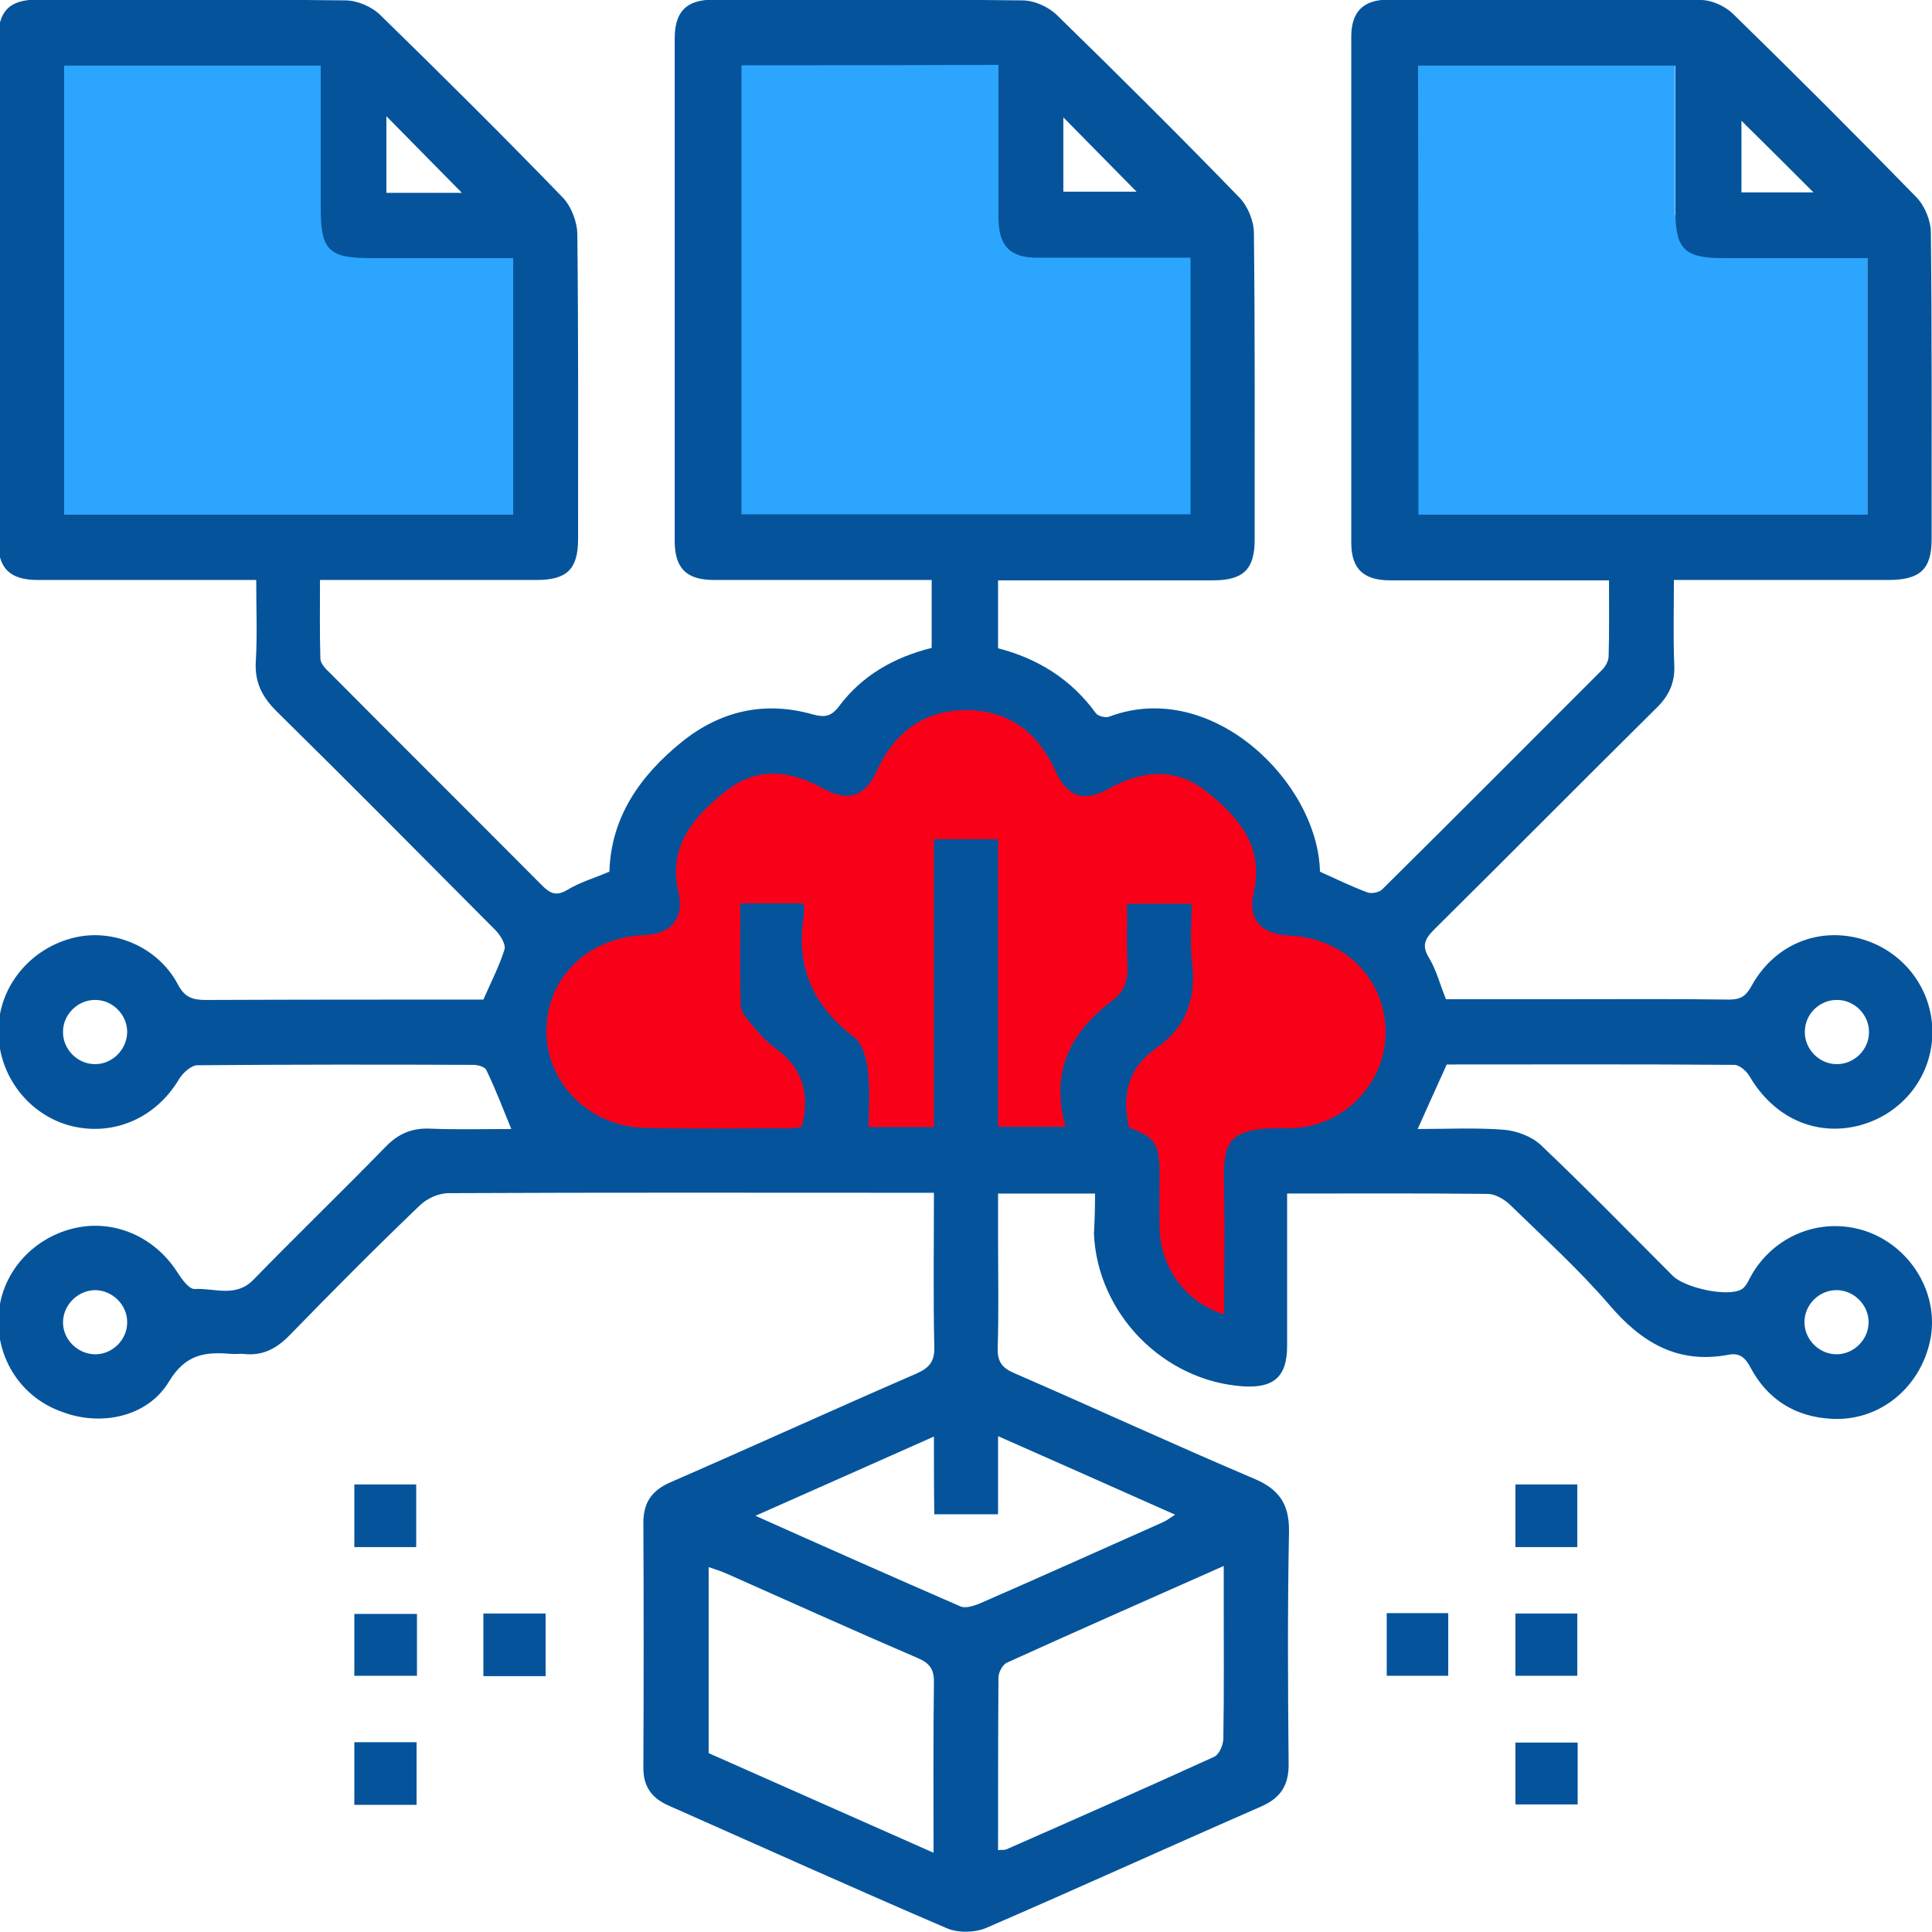
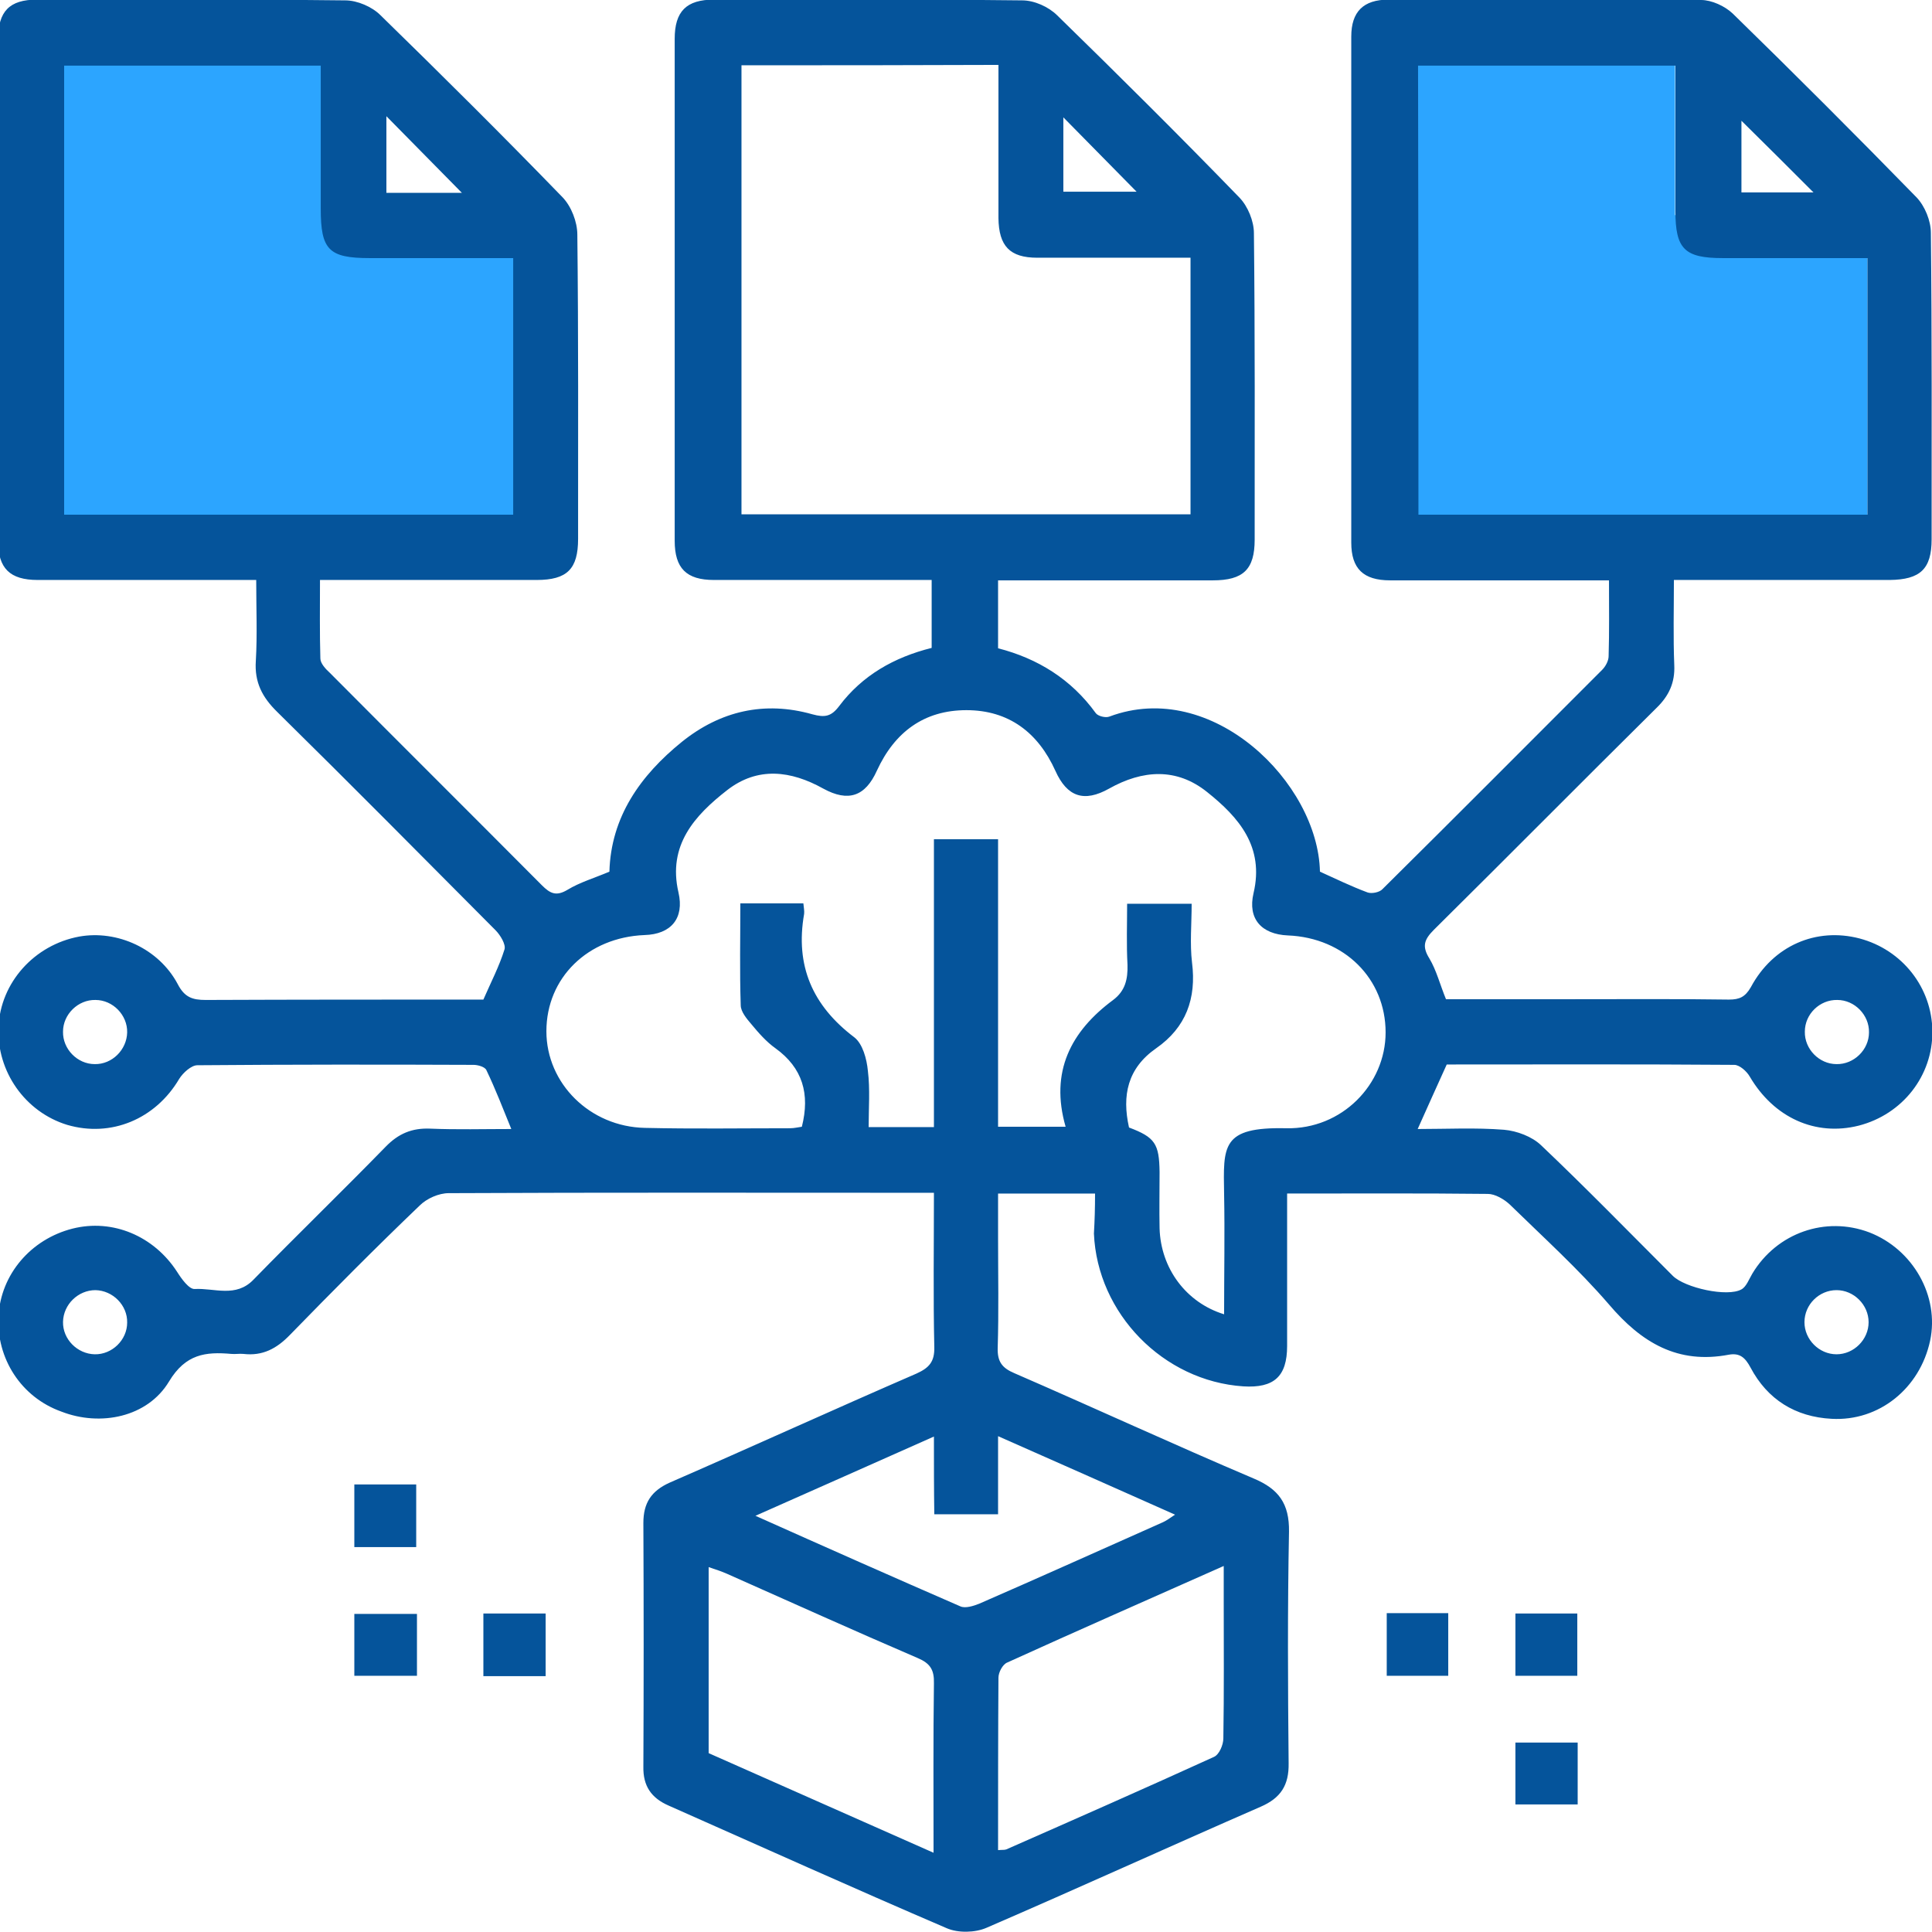
<svg xmlns="http://www.w3.org/2000/svg" version="1.1" id="Layer_1" x="0px" y="0px" viewBox="0 0 512 512" style="enable-background:new 0 0 512 512;" xml:space="preserve">
  <style type="text/css">
	.st0{fill:#2CA5FF;}
	.st1{fill:#F90018;}
	.st2{fill:#05549B;}
	.st3{fill:none;stroke:#2CA5FF;stroke-width:37.693;stroke-miterlimit:10;}
</style>
-   <path class="st1" d="M232.3,307h-83.1l-12.8-34.5l8.5-24.7l25.7-8.3c0,0,2.1-25.5,13.8-33c11.7-7.5,24-16,33.4-10.2l8.2-1.9  c0,0,41.1-31.4,61.1,3.6c0,0,57.9-6,54.4,41.5c0,0,59.8,9.5,17.7,67.5h-27.2l0.8,51.9c0,0-31.4-0.4-34.8-46.9L232.3,307z" />
  <polygon class="st0" points="12.3,11 93.9,11 93.9,57 144.9,57 144.9,144 9.1,144 " />
-   <polygon class="st0" points="194.3,11 275.9,11 275.9,57 326.9,57 326.9,144 191.1,144 " />
  <polygon class="st0" points="362.3,11 443.9,11 443.9,57 494.9,57 494.9,144 359.1,144 " />
  <g>
    <path class="st2" d="M290.2,316.3c-8.9,0-16.9,0-25.7,0c0,4.1,0,8.1,0,12.1c0,9.6,0.2,19.2-0.1,28.8c-0.1,3.6,1.1,5.3,4.4,6.7   c21.2,9.2,42.2,18.9,63.4,27.9c6.7,2.8,9.5,6.7,9.4,14.1c-0.4,20.5-0.3,40.9-0.1,61.4c0.1,5.8-2.1,9.2-7.4,11.5   c-24.3,10.6-48.4,21.6-72.7,32.1c-3,1.3-7.5,1.4-10.5,0.1c-24.7-10.6-49.1-21.6-73.7-32.5c-4.6-2-6.8-5.2-6.7-10.3   c0.1-21.5,0.1-43.1,0-64.6c0-5.3,2.1-8.5,7-10.7c21.8-9.5,43.5-19.4,65.4-28.9c3.3-1.5,4.8-3.1,4.7-7c-0.3-13.3-0.1-26.7-0.1-40.9   c-1.9,0-3.6,0-5.2,0c-41.1,0-82.3-0.1-123.4,0.1c-2.6,0-5.8,1.4-7.7,3.3c-11.7,11.2-23.1,22.7-34.4,34.3c-3.5,3.6-7.2,5.6-12.3,5   c-1.1-0.1-2.1,0.1-3.2,0c-6.8-0.6-12.1,0-16.5,7.3c-5.7,9.5-18.2,12-28.5,8C5.6,370.3-1,360-0.4,348.8c0.6-11.1,8.6-20.4,19.6-23.2   c10.7-2.7,21.6,2,27.7,11.4c1.2,1.9,3.2,4.7,4.7,4.6c5.2-0.3,10.9,2.4,15.6-2.5c11.6-11.9,23.5-23.4,35-35.2c3.4-3.5,7-5,11.8-4.8   c7.1,0.3,14.2,0.1,21.5,0.1c-2.2-5.4-4.2-10.6-6.6-15.6c-0.4-0.9-2.3-1.4-3.4-1.4c-24.4-0.1-48.8-0.1-73.2,0.1   c-1.6,0-3.8,2-4.8,3.6c-6.3,10.7-18.1,15.6-29.7,12.2C6.7,294.7-0.9,284-0.4,272.2c0.5-11.8,9.5-21.8,21.4-24   c10.1-1.8,21.1,3.2,26.1,12.6c1.8,3.5,3.9,4.2,7.4,4.2c24.6-0.1,49.1-0.1,73.6-0.1c2-4.6,4.2-8.8,5.6-13.3c0.4-1.3-1.1-3.8-2.4-5.1   c-19.2-19.3-38.4-38.7-57.8-57.8c-4-3.9-6.1-7.9-5.7-13.6c0.4-6.9,0.1-13.8,0.1-21.4c-2.3,0-4.2,0-6.1,0c-17.3,0-34.5,0-51.8,0   c-7.4,0-10.5-3.1-10.5-10.3c0-44.3,0-88.7,0-133c0-7.4,3-10.5,10.3-10.5c27.2,0,54.5-0.1,81.7,0.2c3.2,0,7.1,1.7,9.3,3.9   c16.3,15.9,32.5,32,48.3,48.3c2.3,2.4,3.9,6.5,3.9,9.9c0.3,26.9,0.2,53.8,0.2,80.6c0,8-2.9,10.9-11,10.9c-18.9,0-37.7,0-57.4,0   c0,7.1-0.1,13.9,0.1,20.8c0,1.3,1.4,2.8,2.5,3.8c18.7,18.8,37.5,37.5,56.2,56.3c2.2,2.2,3.8,3,6.8,1.2c3.3-2,7.1-3.1,11.1-4.8   c0.4-14.5,8.2-25.5,19.2-34.4c10.2-8.2,21.9-10.9,34.6-7.3c3.3,0.9,5,0.6,7.1-2.2c6.1-8.1,14.5-12.9,24.5-15.4c0-5.9,0-11.7,0-18   c-2.1,0-4,0-5.9,0c-17.3,0-34.5,0-51.8,0c-7.3,0-10.4-3.1-10.4-10.4c0-44.3,0-88.7,0-133c0-7.3,3.1-10.4,10.4-10.4   c27.2,0,54.5-0.1,81.7,0.2c3.2,0,7,1.7,9.3,4c16.3,15.9,32.5,32,48.3,48.3c2.2,2.3,3.8,6.2,3.8,9.4c0.3,27.1,0.2,54.1,0.2,81.2   c0,7.9-3,10.8-11.1,10.8c-18.9,0-37.7,0-56.9,0c0,6.1,0,11.9,0,18c10.5,2.7,19.4,8.2,25.9,17.2c0.6,0.8,2.6,1.3,3.6,0.9   c27.2-10.2,55.3,17.5,55.8,41.1c4.2,1.9,8.3,3.9,12.6,5.5c1.1,0.4,3.2,0,4-0.9c19.5-19.3,38.8-38.7,58.2-58.1   c0.9-0.9,1.7-2.4,1.7-3.6c0.2-6.5,0.1-13.1,0.1-20.1c-2.4,0-4.3,0-6.2,0c-17.3,0-34.5,0-51.8,0c-7.1,0-10.3-3.1-10.3-10   c0-44.7,0-89.4,0-134.1c0-6.6,3.2-9.8,9.9-9.8c27.6-0.1,55.2-0.1,82.8,0.1c2.8,0,6.3,1.6,8.4,3.6c16.4,16,32.7,32.3,48.7,48.7   c2.2,2.3,3.8,6.2,3.8,9.4c0.3,27.1,0.2,54.1,0.2,81.2c0,7.9-3,10.7-11.1,10.8c-18.8,0-37.7,0-57.2,0c0,7.7-0.2,15.2,0.1,22.6   c0.2,4.6-1.4,8.1-4.7,11.3c-19.7,19.5-39.3,39.3-59,58.8c-2.6,2.6-3.2,4.4-1.2,7.6c1.9,3.2,2.8,6.9,4.4,10.8c11.2,0,22.5,0,33.9,0   c13.7,0,27.4-0.1,41.1,0.1c2.8,0,4.3-0.7,5.8-3.3c5.9-11,17.3-15.9,28.8-12.9c11.3,3,19.2,13,19.3,24.6c0.1,11.8-7.9,22-19.5,25   c-11.5,2.9-22.5-2.1-28.9-13c-0.8-1.4-2.7-3.1-4.1-3.1c-25.5-0.2-50.9-0.1-76.2-0.1c-2.6,5.7-5,11.1-7.7,17.1   c7.7,0,15.3-0.4,22.9,0.2c3.4,0.3,7.4,1.8,9.8,4.1c11.9,11.3,23.3,23,34.9,34.6c3.2,3.2,14.5,5.7,18.2,3.6c1.3-0.7,2-2.7,2.9-4.2   c6.5-10.8,19.4-15.3,31-10.9c11.6,4.5,18.6,16.9,16.1,28.7c-2.7,12.6-13.5,21.4-26.1,20.7c-9.6-0.5-17-5.1-21.5-13.6   c-1.4-2.6-2.8-3.9-5.7-3.4c-13.6,2.6-23.2-3.2-31.8-13.3c-8.1-9.4-17.4-17.8-26.3-26.5c-1.5-1.4-3.9-2.8-5.8-2.8   c-17.4-0.2-34.9-0.1-53.2-0.1c0,1.8,0,3.5,0,5.2c0,11.7,0,23.5,0,35.2c0,8.1-3.5,11.2-11.6,10.7c-21.2-1.4-38.7-19.3-39.6-40.5   C290.1,323.5,290.2,320.2,290.2,316.3z M324.4,348.3c0-10.9,0.2-21.4,0-31.9c-0.2-12.7-0.8-17.8,16.5-17.4   c14.7,0.3,26.3-11.6,26.3-25.4c0-14.2-10.9-25.1-25.9-25.7c-7-0.3-10.7-4.4-9.1-11.2c2.9-12.3-3.9-20.1-12.3-26.8   c-8.1-6.5-17.1-5.9-26-0.9c-6.6,3.7-11.1,2.2-14.2-4.7c-4.6-10.2-12.4-16.1-23.6-16.1c-11.2,0-19,5.8-23.7,16   c-3.1,6.9-7.6,8.4-14.2,4.8c-8.6-4.8-17.4-5.9-25.5,0.4c-8.6,6.7-15.8,14.6-12.9,27.1c1.6,6.9-2,11.1-9,11.3   c-15,0.6-26,11.3-26,25.5c0,13.8,11.5,25.3,26.1,25.6c12.8,0.3,25.6,0.1,38.4,0.1c1.2,0,2.4-0.3,3.2-0.4c2.2-8.7,0.2-15.6-7-20.8   c-2.4-1.7-4.5-4.1-6.4-6.4c-1.2-1.4-2.8-3.3-2.8-5c-0.3-9-0.1-18-0.1-27c5.9,0,11.1,0,16.7,0c0.1,1.1,0.3,2,0.2,2.8   c-2.4,13.7,2.2,24.3,13.3,32.7c2.2,1.7,3.3,5.7,3.6,8.9c0.6,4.9,0.2,9.8,0.2,14.9c5.9,0,11.3,0,17.3,0c0-25.7,0-51,0-76.3   c5.9,0,11.1,0,17,0c0,25.6,0,50.9,0,76.2c6,0,11.4,0,17.9,0c-4.2-14.6,1.4-25.3,12.6-33.6c3.2-2.4,3.9-5.5,3.8-9.3   c-0.3-5.4-0.1-10.9-0.1-16.2c6.1,0,11.3,0,17.1,0c0,5.4-0.5,10.6,0.1,15.6c1.2,9.5-1.6,17.2-9.5,22.7c-7.6,5.3-9.1,12.5-7.2,21   c6.9,2.6,8,4.3,8.1,11.8c0,5-0.1,10,0,14.9C307.6,336.1,314.3,345.2,324.4,348.3z M17,17.4c0,40,0,79.6,0,119c39.9,0,79.5,0,119,0   c0-22.7,0-45.1,0-68c-12.8,0-25.4,0-38,0c-10.9,0-13-2.2-13-13.1c0-12.6,0-25.1,0-37.9C62.1,17.4,39.8,17.4,17,17.4z M196.5,17.3   c0,40,0,79.6,0,119c39.9,0,79.5,0,119,0c0-22.8,0-45.1,0-68c-2,0-3.7,0-5.4,0c-11.7,0-23.5,0-35.2,0c-7.3,0-10.2-3.1-10.3-10.5   c0-2,0-3.9,0-5.9c0-11.5,0-23,0-34.7C241.6,17.3,219.2,17.3,196.5,17.3z M375.9,136.4c40,0,79.6,0,119,0c0-22.8,0-45.3,0-68   c-13,0-25.6,0-38.3,0c-10.2,0-12.6-2.4-12.6-12.5c0-12.8,0-25.5,0-38.5c-23,0-45.5,0-68.2,0C375.9,57.2,375.9,96.6,375.9,136.4z    M187.8,464.6c19.6,8.7,39.3,17.4,59.6,26.4c0-15.7-0.1-30.3,0.1-44.9c0.1-3.6-1-5.3-4.3-6.7c-17-7.3-33.8-14.9-50.7-22.4   c-1.4-0.6-2.9-1.1-4.7-1.7C187.8,432,187.8,448.1,187.8,464.6z M264.5,490.3c1.1-0.1,1.7,0,2.2-0.2c18.4-8.1,36.8-16.2,55-24.5   c1.4-0.6,2.5-3.2,2.5-4.9c0.2-12.3,0.1-24.6,0.1-36.8c0-2.7,0-5.4,0-8.9c-19.8,8.8-38.7,17.1-57.4,25.6c-1.2,0.5-2.3,2.6-2.3,4   C264.5,459.6,264.5,474.7,264.5,490.3z M247.5,380.7c-16,7.1-31,13.8-47.3,21c19,8.5,36.6,16.3,54.3,24c1.3,0.6,3.5-0.1,5-0.7   c16.3-7.1,32.5-14.4,48.7-21.6c0.9-0.4,1.7-1,3.2-2c-15.9-7.1-31.1-13.8-46.9-20.8c0,7.6,0,14.1,0,20.7c-5.8,0-11.2,0-16.9,0   C247.5,394.6,247.5,388.3,247.5,380.7z M122.4,51.1c-6.7-6.8-13.3-13.5-20-20.3c0,6.6,0,13.3,0,20.3   C109.4,51.1,116.1,51.1,122.4,51.1z M281.8,50.8c7.2,0,13.9,0,19.4,0c-6.3-6.4-12.9-13.1-19.4-19.7C281.8,37.3,281.8,44,281.8,50.8   z M480.6,51c-6.3-6.3-13-13-19.1-19c0,5.5,0,12.3,0,19C468.6,51,475.2,51,480.6,51z M33.7,273.6c0.1-4.6-3.8-8.6-8.4-8.6   c-4.6-0.1-8.6,3.8-8.6,8.4c-0.1,4.6,3.8,8.6,8.4,8.6C29.7,282.1,33.6,278.2,33.7,273.6z M478.3,273.4c-0.1,4.6,3.8,8.6,8.4,8.6   c4.6,0.1,8.6-3.8,8.6-8.4c0.1-4.6-3.8-8.6-8.4-8.6C482.3,264.9,478.3,268.7,478.3,273.4z M33.7,350.5c0.1-4.6-3.8-8.5-8.4-8.6   c-4.6,0-8.5,3.8-8.6,8.4c-0.1,4.6,3.8,8.5,8.4,8.6C29.7,359,33.7,355.1,33.7,350.5z M486.7,358.9c4.6,0,8.5-3.9,8.5-8.5   c0-4.6-3.9-8.5-8.5-8.5c-4.6,0-8.5,3.8-8.5,8.5C478.2,355,482.1,358.9,486.7,358.9z" />
    <path class="st2" d="M110.3,410c-5.5,0-10.8,0-16.4,0c0-5.6,0-11,0-16.6c5.4,0,10.7,0,16.4,0C110.3,398.7,110.3,404.1,110.3,410z" />
-     <path class="st2" d="M418,410c-5.6,0-10.8,0-16.4,0c0-5.6,0-11,0-16.6c5.5,0,10.7,0,16.4,0C418,398.8,418,404.1,418,410z" />
    <path class="st2" d="M110.5,427.7c0,5.5,0,10.8,0,16.4c-5.6,0-11,0-16.6,0c0-5.4,0-10.7,0-16.4C99.2,427.7,104.6,427.7,110.5,427.7   z" />
    <path class="st2" d="M144.6,444.2c-5.6,0-10.9,0-16.5,0c0-5.5,0-10.9,0-16.6c5.5,0,10.9,0,16.5,0   C144.6,433.1,144.6,438.4,144.6,444.2z" />
    <path class="st2" d="M367.5,427.5c5.5,0,10.7,0,16.3,0c0,5.6,0,10.9,0,16.6c-5.4,0-10.6,0-16.3,0   C367.5,438.9,367.5,433.5,367.5,427.5z" />
    <path class="st2" d="M401.6,427.6c5.5,0,10.8,0,16.4,0c0,5.4,0,10.8,0,16.5c-5.4,0-10.8,0-16.4,0   C401.6,438.7,401.6,433.4,401.6,427.6z" />
-     <path class="st2" d="M93.9,461.7c5.6,0,10.8,0,16.5,0c0,5.5,0,10.9,0,16.6c-5.4,0-10.8,0-16.5,0C93.9,472.8,93.9,467.6,93.9,461.7z   " />
    <path class="st2" d="M418.1,461.8c0,5.5,0,10.7,0,16.4c-5.4,0-10.8,0-16.5,0c0-5.3,0-10.7,0-16.4   C407,461.8,412.2,461.8,418.1,461.8z" />
  </g>
</svg>